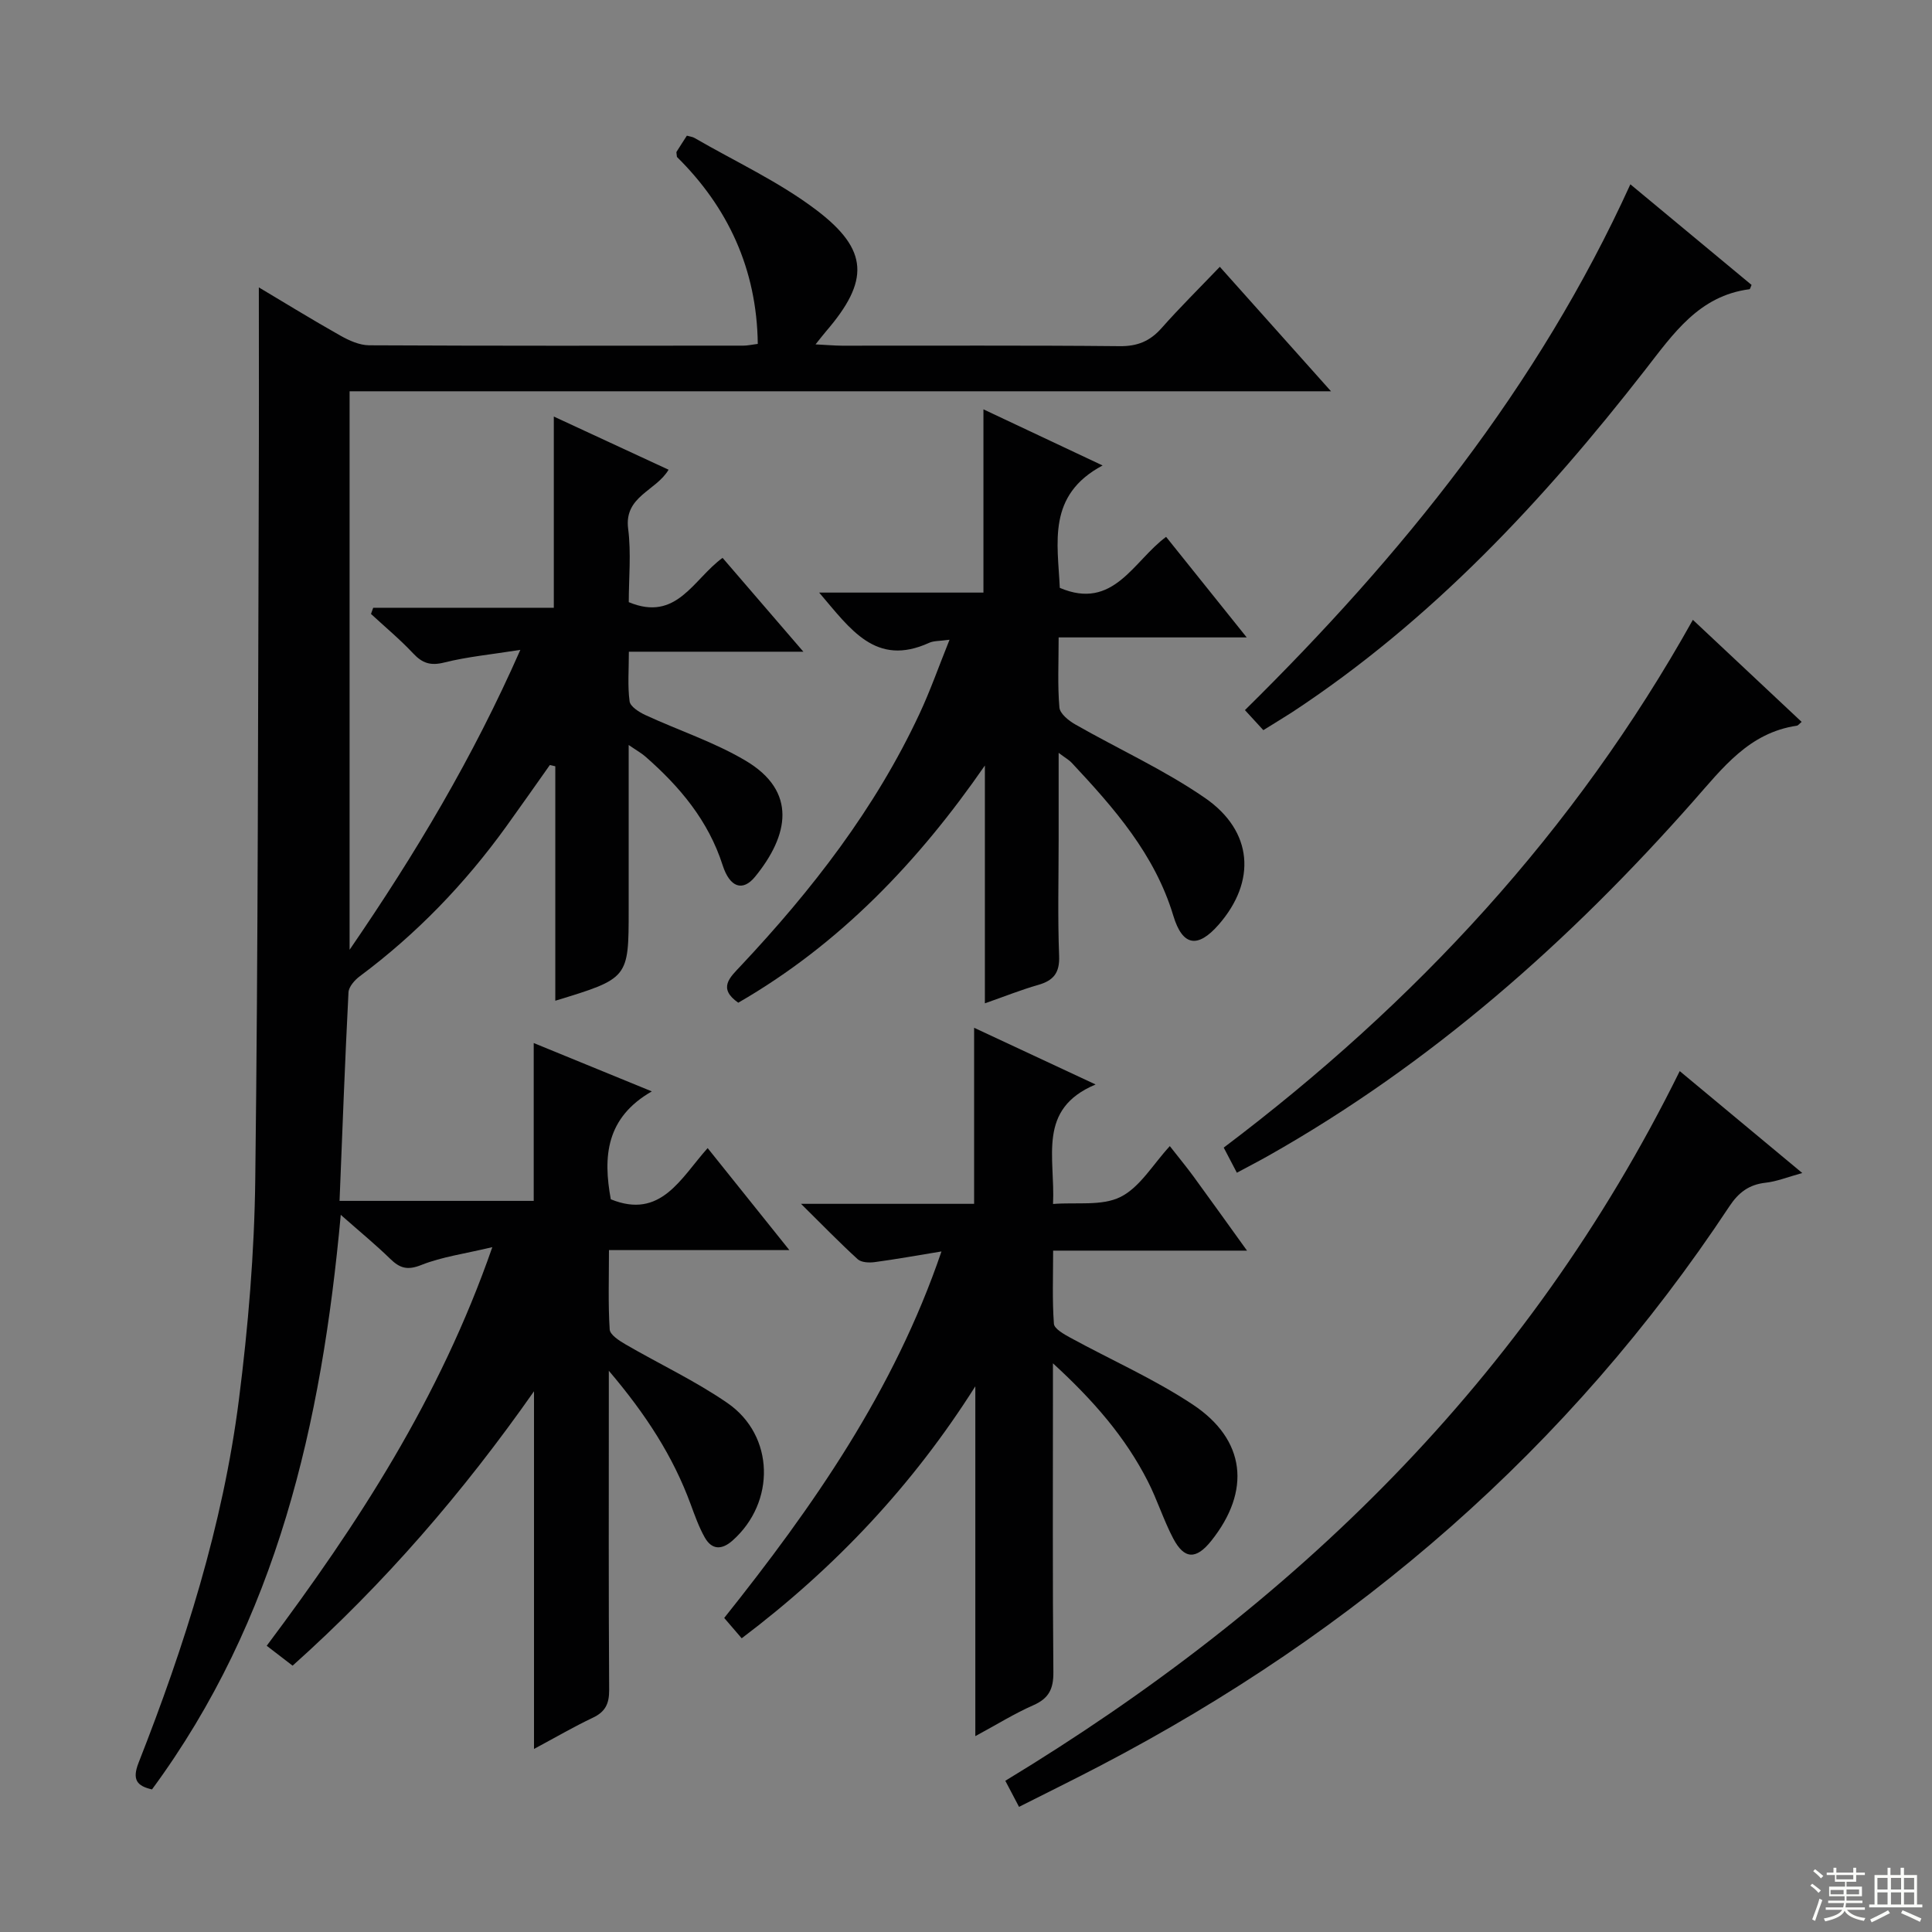
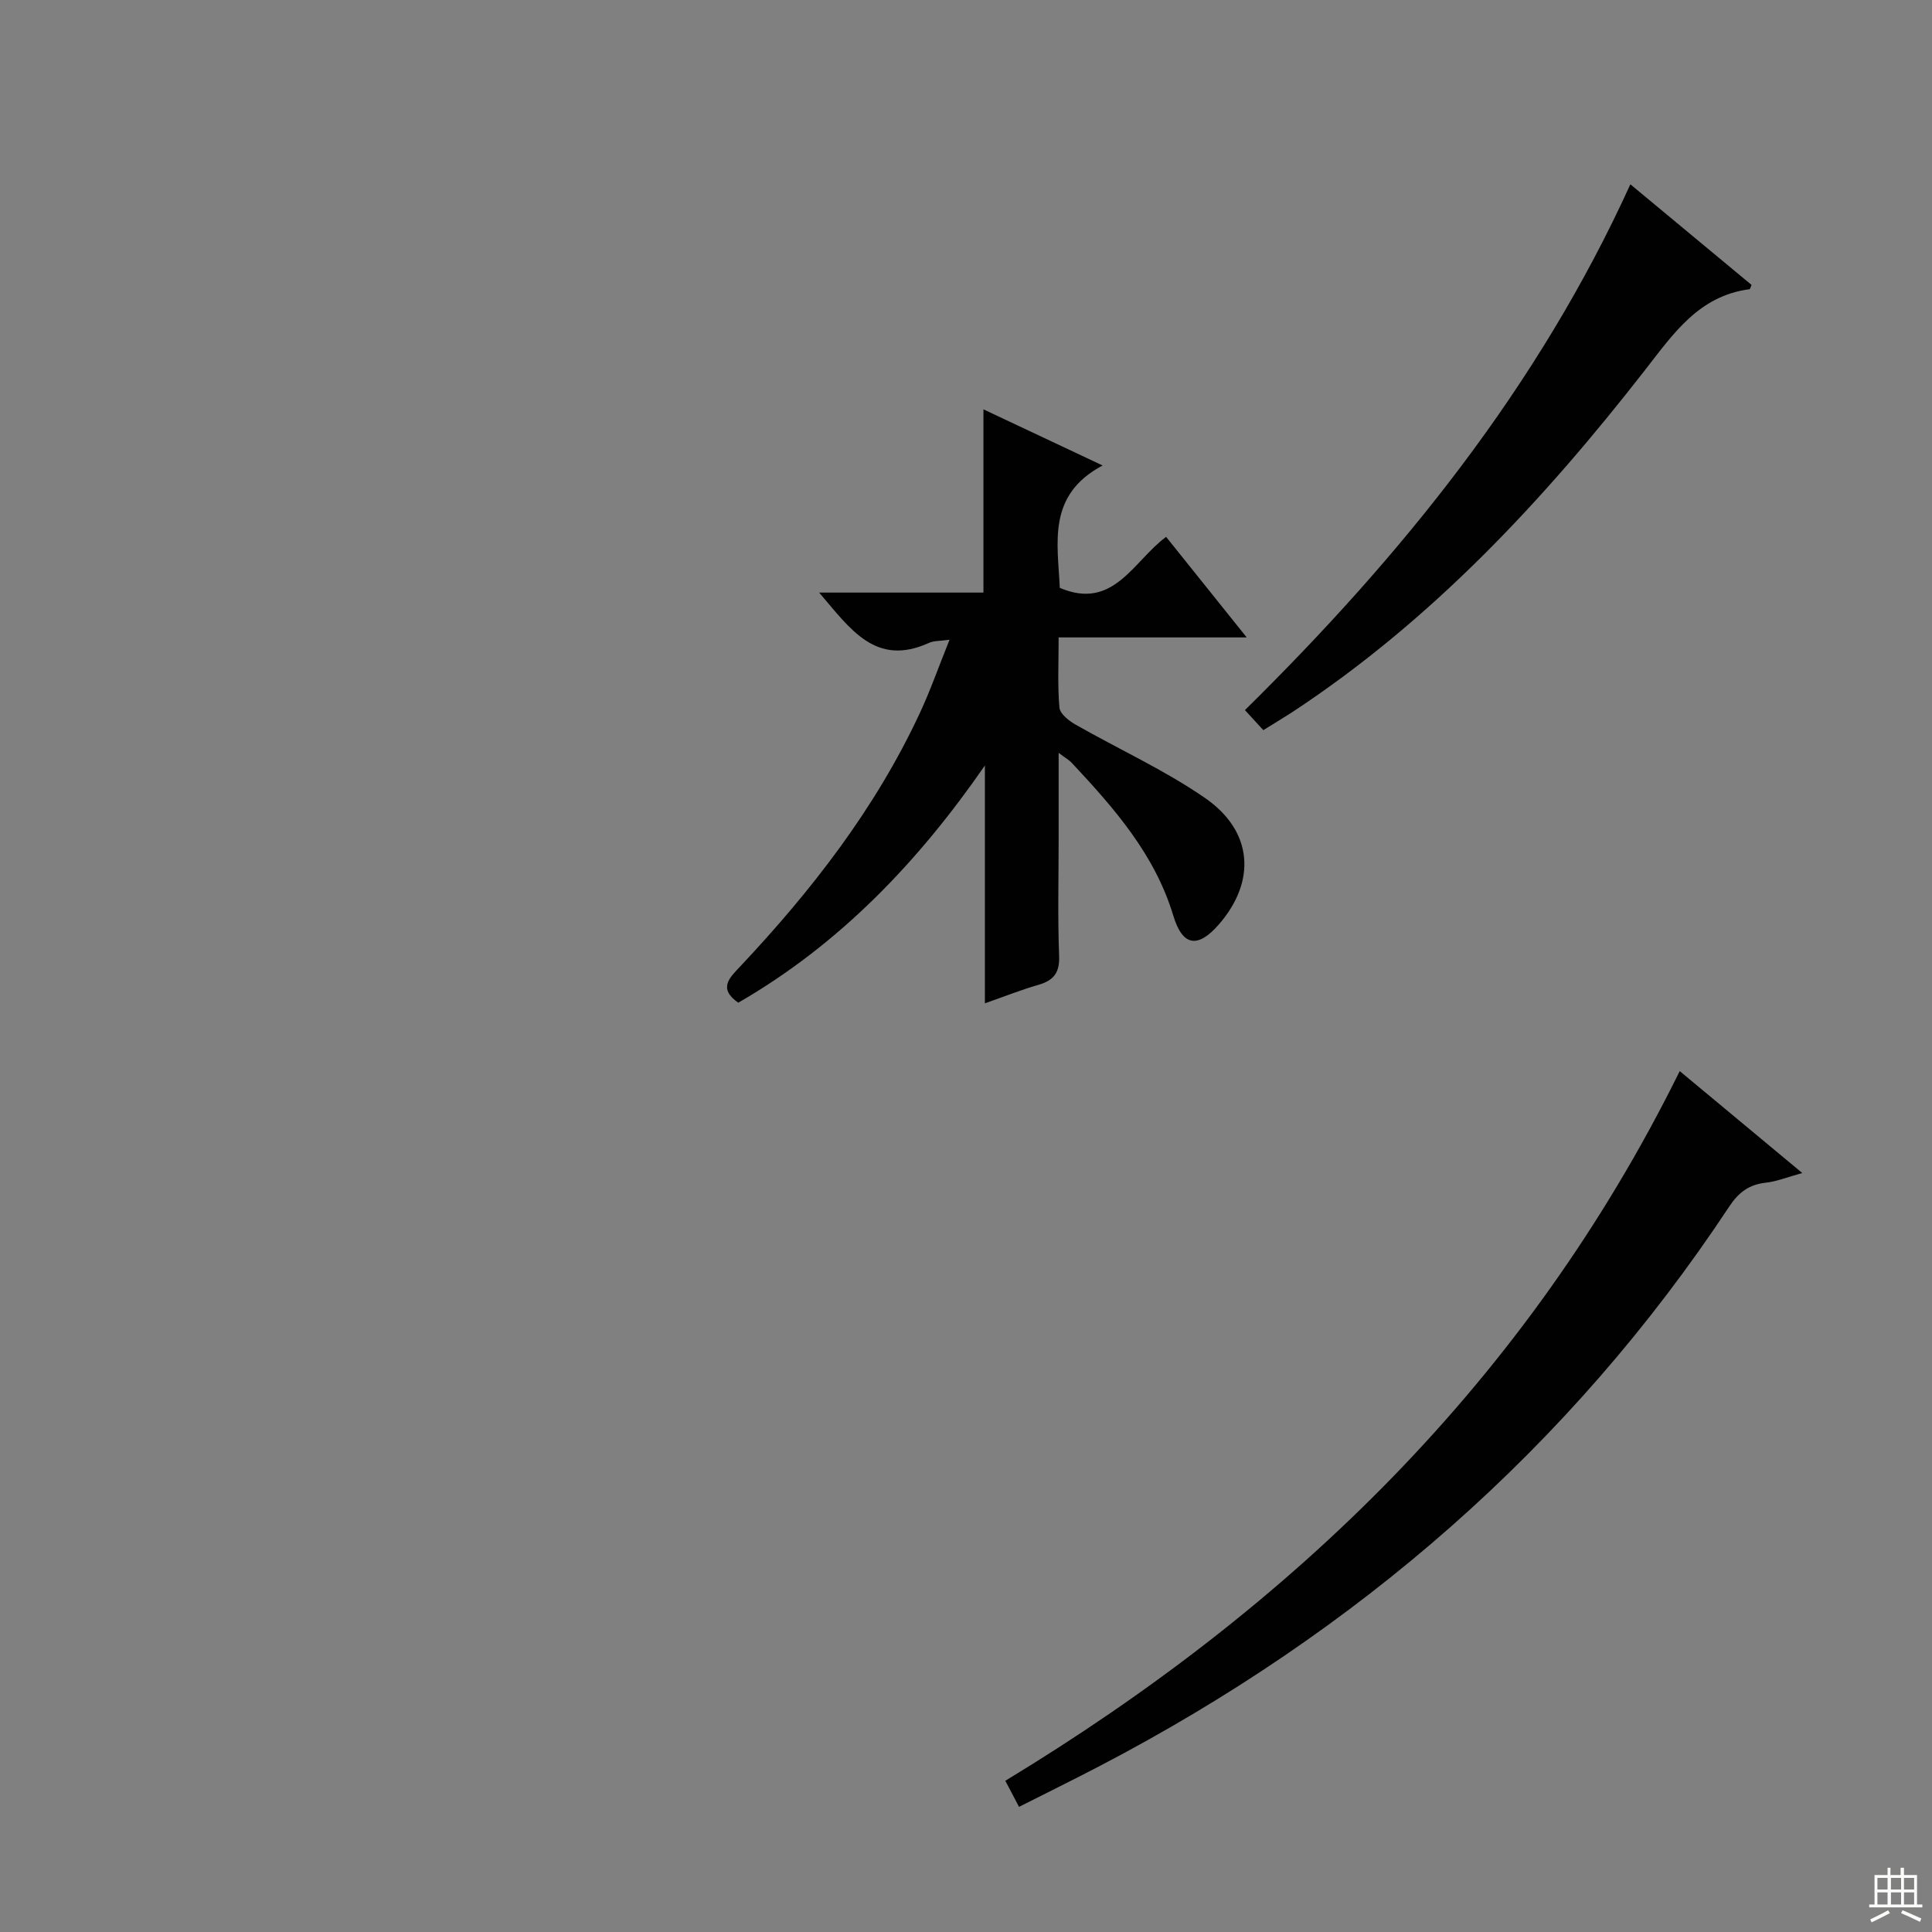
<svg xmlns="http://www.w3.org/2000/svg" enable-background="new 0 0 400 400" viewBox="0 0 400 400">
  <rect x="0" y="0" width="400" height="400" fill="#808080" stroke="none" />
  <g fill="#010102">
-     <path d="m110.56 362.1c0-25.3 0-49.68 0-74.05-14.65 20.9-30.97 39.81-49.98 56.81-1.78-1.36-3.44-2.64-5.36-4.12 18.87-25.21 35.79-51.13 46.71-82.53-5.77 1.38-10.45 2-14.7 3.69-2.89 1.16-4.46.66-6.45-1.28-2.96-2.89-6.17-5.52-10.23-9.1-3.95 43.21-13.19 83.81-39.08 118.96-3.09-.71-4.17-1.97-2.78-5.52 9.56-24.31 17.46-49.17 20.77-75.15 1.93-15.15 3.21-30.47 3.39-45.73.6-48.31.55-96.63.73-144.94.05-13.27.01-26.55.01-39.64 4.94 2.94 10.84 6.58 16.87 9.98 1.81 1.02 3.97 2 5.98 2.01 25.83.13 51.66.09 77.5.07.81 0 1.62-.19 2.95-.36-.19-15.57-6.25-28.36-16.74-38.71-.06-.75-.15-.95-.08-1.06.69-1.11 1.41-2.21 2.14-3.34.66.19 1.16.23 1.56.46 8.46 4.9 17.49 9.06 25.23 14.92 10.95 8.29 10.99 14.7 2.05 25.1-.61.71-1.18 1.46-2.2 2.73 2.26.11 3.86.26 5.47.27 19.17.02 38.33-.09 57.5.1 3.69.04 6.28-1.04 8.67-3.74 3.74-4.23 7.77-8.21 12.06-12.69 7.71 8.64 14.99 16.78 23.02 25.77-68.26 0-135.57 0-203.19 0v115.63c13.75-20.05 25.48-39.7 35.35-62.09-6.06.96-10.99 1.42-15.73 2.61-2.85.72-4.55.16-6.46-1.88-2.72-2.9-5.8-5.46-8.73-8.17.15-.43.3-.85.46-1.28h37.39c0-13.36 0-25.94 0-39.59 8.4 3.9 15.99 7.41 23.76 11.01-2.59 4.41-9.23 5.48-8.37 12.21.65 5.05.13 10.25.13 15.21 9.95 4.15 13.31-4.73 19.42-9.17 5.4 6.27 10.76 12.49 16.73 19.43-12.27 0-23.8 0-36.13 0 0 3.8-.28 7.09.15 10.28.15 1.08 1.96 2.22 3.24 2.82 6.91 3.2 14.28 5.6 20.78 9.46 10.76 6.38 8.92 15.5 1.96 24.03-2.55 3.12-5.23 2.25-6.72-2.4-2.97-9.25-8.89-16.27-16-22.49-.81-.71-1.78-1.24-3.45-2.39v25.1 9c0 14.22 0 14.22-15.19 18.85 0-16.32 0-32.43 0-48.54-.38-.09-.75-.17-1.13-.26-3.01 4.25-6 8.53-9.05 12.76-8.54 11.83-18.55 22.22-30.27 30.95-1.07.79-2.31 2.19-2.37 3.36-.73 14.26-1.26 28.52-1.85 43.17h40.2c0-10.58 0-21.18 0-32.68 8.23 3.37 15.67 6.41 24.45 10.01-9.53 5.47-10.11 13.55-8.49 22.34 10.35 4.21 14.44-4.32 20.05-10.6 5.56 6.94 10.93 13.64 16.92 21.12-12.74 0-24.73 0-37.35 0 0 5.9-.19 11.18.15 16.43.07 1.1 1.96 2.32 3.25 3.07 7.03 4.09 14.46 7.56 21.13 12.16 9.78 6.75 9.99 20.56 1.05 28.48-2.23 1.97-4.29 1.95-5.76-.67-1.21-2.15-2.05-4.53-2.91-6.86-3.64-9.9-9.23-18.56-16.94-27.63v6.08c0 20-.06 40 .07 60 .02 2.88-.81 4.56-3.43 5.78-3.84 1.82-7.54 3.98-12.13 6.44z" />
-     <path d="m218 282.26v5.96c0 19.33-.09 38.66.09 57.99.03 3.47-.94 5.43-4.15 6.84-3.89 1.71-7.53 3.98-12.01 6.4 0-24.74 0-48.58 0-72.43-12.89 20.38-28.87 37.44-48.37 52.17-1.21-1.41-2.27-2.64-3.62-4.21 18.37-23.04 35.16-47.02 44.98-75.88-5.07.83-9.44 1.62-13.84 2.21-1.14.15-2.75.08-3.5-.6-3.77-3.44-7.33-7.11-11.74-11.47h35.84c0-12.11 0-23.85 0-36.45 8.49 3.96 16.25 7.58 25.15 11.74-12.16 5.1-8.33 15.03-8.81 24.74 4.86-.39 10.12.47 13.98-1.46 4.03-2.02 6.7-6.73 10.2-10.52 2 2.55 3.47 4.34 4.84 6.2 3.59 4.92 7.14 9.88 11.14 15.44-13.62 0-26.52 0-40.14 0 0 5.31-.2 10.25.16 15.14.08 1.05 2.08 2.16 3.39 2.88 8.44 4.61 17.33 8.53 25.32 13.82 11.05 7.31 12.12 17.91 3.87 28.24-3.13 3.92-5.59 3.88-7.9-.53-2-3.81-3.29-7.99-5.25-11.82-4.64-9.1-11.2-16.68-19.63-24.4z" />
    <path d="m203.91 207.73c0-16.98 0-33.11 0-49.24-13.79 19.94-30.07 37-51.06 49.11-4.29-2.99-1.74-5.23.49-7.6 14.76-15.71 27.88-32.6 37.05-52.26 2.22-4.75 3.96-9.72 6.2-15.29-2.08.29-3.27.2-4.22.64-11.07 5.04-16.3-2.84-22.77-10.4h34.01c0-12.75 0-24.96 0-37.94 8.35 3.93 15.92 7.5 24.67 11.62-11.55 6.15-9.28 16.02-8.86 25.34 11.14 4.75 15.22-5.56 22.01-10.56 5.42 6.76 10.7 13.34 16.69 20.82-13.36 0-25.83 0-38.94 0 0 5.31-.24 9.94.16 14.51.11 1.28 1.93 2.74 3.31 3.52 8.93 5.1 18.4 9.39 26.82 15.2 10.01 6.9 10.65 17.3 2.84 26.24-4.32 4.94-7.48 4.49-9.39-1.86-3.84-12.73-12.28-22.29-21.05-31.67-.52-.56-1.23-.94-2.69-2.04v18.06c0 7.99-.21 16 .1 23.98.14 3.53-1.17 5.1-4.34 6.01-3.48.99-6.86 2.35-11.03 3.81z" />
-     <path d="m347.77 221.76c8.51 7.08 16.52 13.74 25.37 21.1-3.08.85-5.3 1.76-7.59 2.01-3.44.38-5.6 2.02-7.5 4.89-33.15 50.14-77.17 88.09-130.26 115.82-5.42 2.83-10.91 5.53-16.81 8.51-.98-1.87-1.79-3.41-2.84-5.4 59.71-36.19 108.08-83 139.63-146.93z" />
-     <path d="m256.08 242.8c-.98-1.87-1.8-3.44-2.72-5.2 39.62-29.89 72.66-65.45 97.13-109.27 7.78 7.3 15.13 14.2 22.52 21.13-.49.4-.72.75-1 .79-9.9 1.46-15.34 8.74-21.43 15.63-25.58 28.98-54.24 54.36-88.09 73.47-1.99 1.12-4.03 2.17-6.41 3.45z" />
+     <path d="m347.77 221.76c8.51 7.08 16.52 13.74 25.37 21.1-3.08.85-5.3 1.76-7.59 2.01-3.44.38-5.6 2.02-7.5 4.89-33.15 50.14-77.17 88.09-130.26 115.82-5.42 2.83-10.91 5.53-16.81 8.51-.98-1.87-1.79-3.41-2.84-5.4 59.71-36.19 108.08-83 139.63-146.93" />
    <path d="m261.56 151.17c-1.23-1.34-2.33-2.54-3.81-4.15 32.45-31.98 60.67-66.83 79.8-108.86 8.56 7.11 16.85 13.98 25.09 20.83-.2.44-.29.87-.43.89-10.46 1.37-15.73 9.17-21.59 16.69-21.06 27.04-44.26 51.94-73.16 70.93-1.81 1.17-3.65 2.26-5.9 3.67z" />
  </g>
-   <path d="m374.8 390.4.4-.4c.7.5 1.3 1 1.8 1.4l-.5.5c-.5-.6-1.1-1.1-1.7-1.5zm1 7.3-.6-.3c.5-1.4 1.1-2.8 1.5-4.3.2.1.4.2.6.3-.5 1.3-1 2.8-1.5 4.3zm-.4-10.3.4-.4c.4.3 1 .8 1.7 1.4l-.5.5c-.4-.5-1-1-1.6-1.5zm2.5.3h1.7v-1h.6v1h3.5v-1h.6v1h1.8v.5h-1.8v1.4h-2v1h3.2v2h-3.2v.9h3.3v.5h-3.4c0 .3-.1.6-.1.9h4v.5h-3.7c.7.9 1.9 1.5 3.8 1.7-.1.2-.2.4-.3.6-2.1-.4-3.5-1.1-4-2.1-.4 1-1.8 1.7-4 2.2-.1-.2-.2-.4-.3-.6 2.1-.4 3.4-1 3.8-1.8h-3.4v-.5h3.6c.1-.3.1-.6.2-.9h-3.3v-.5h3.4c0-.3 0-.6 0-.9h-3.2v-2h3.3v-1h-2.1v-1.4h-1.7v-.5zm1.1 3.5v1h2.7c0-.3 0-.4 0-.4 0-.1 0-.2 0-.2 0-.1 0-.2 0-.3h-2.7zm1.2-3v.9h3.5v-.9zm4.7 3h-2.6v.6.4h2.6z" fill="#fbfcfa" />
  <path d="m393.6 386.7h.6v1.5h2.7v6.1h1.1v.6h-11v-.6h1.1v-6.1h2.7v-1.5h.6v1.5h2.1v-1.5zm-2.7 8.8.4.6c-1.2.6-2.5 1.3-3.8 1.9-.1-.2-.2-.4-.3-.6 1.2-.6 2.5-1.2 3.7-1.9zm-2.2-6.7v2.4h2.1v-2.4zm0 3v2.5h2.1v-2.5zm2.8-3v2.4h2.1v-2.4zm0 3v2.5h2.1v-2.5zm6 6.1c-1.4-.7-2.7-1.3-3.9-1.8l.3-.6c1.5.6 2.7 1.2 3.9 1.7zm-1.2-9.1h-2.1v2.4h2.1zm-2.1 3v2.5h2.1v-2.5z" fill="#fbfcfa" />
</svg>